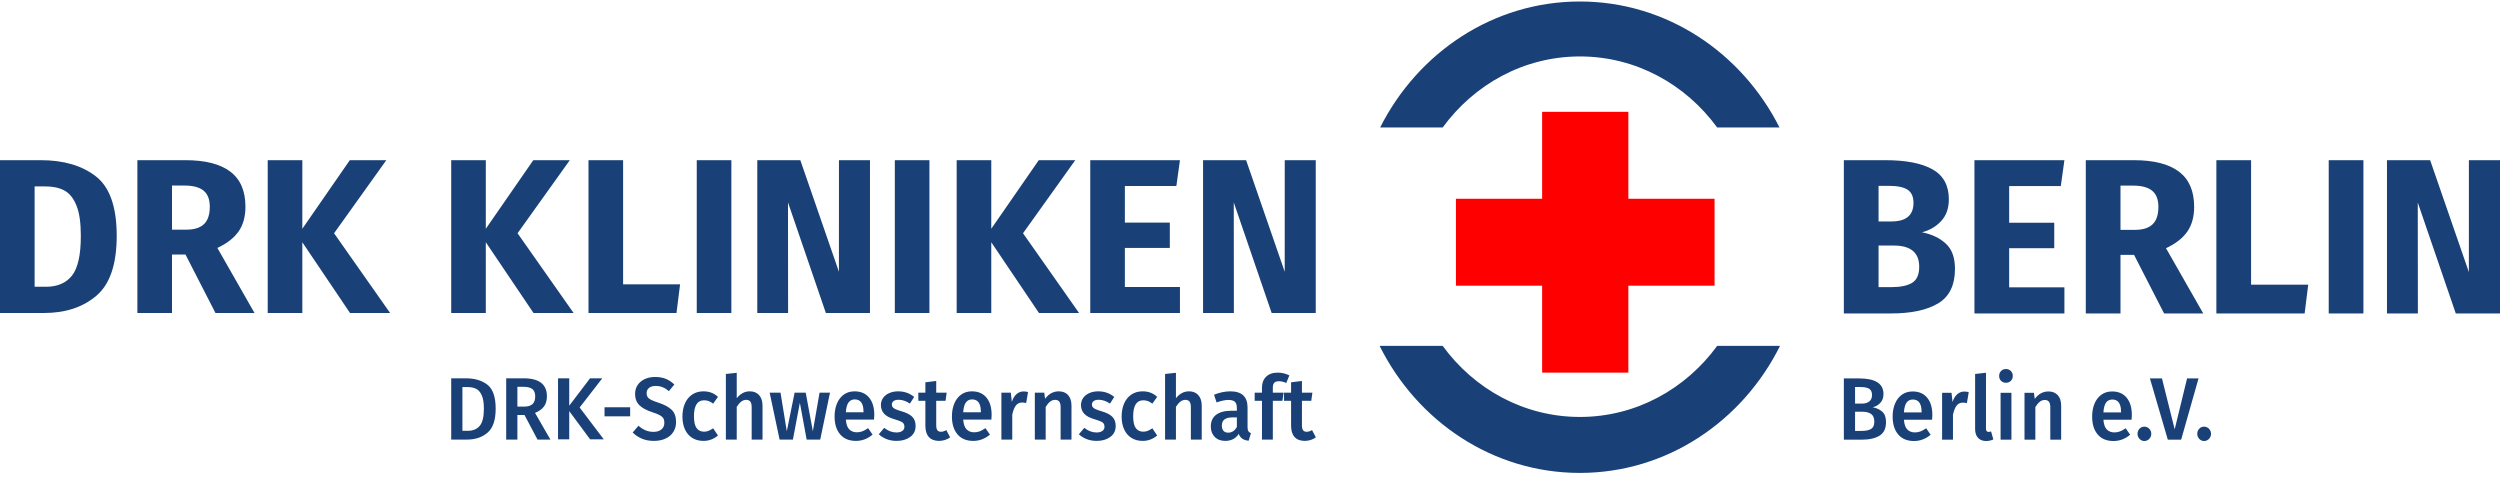
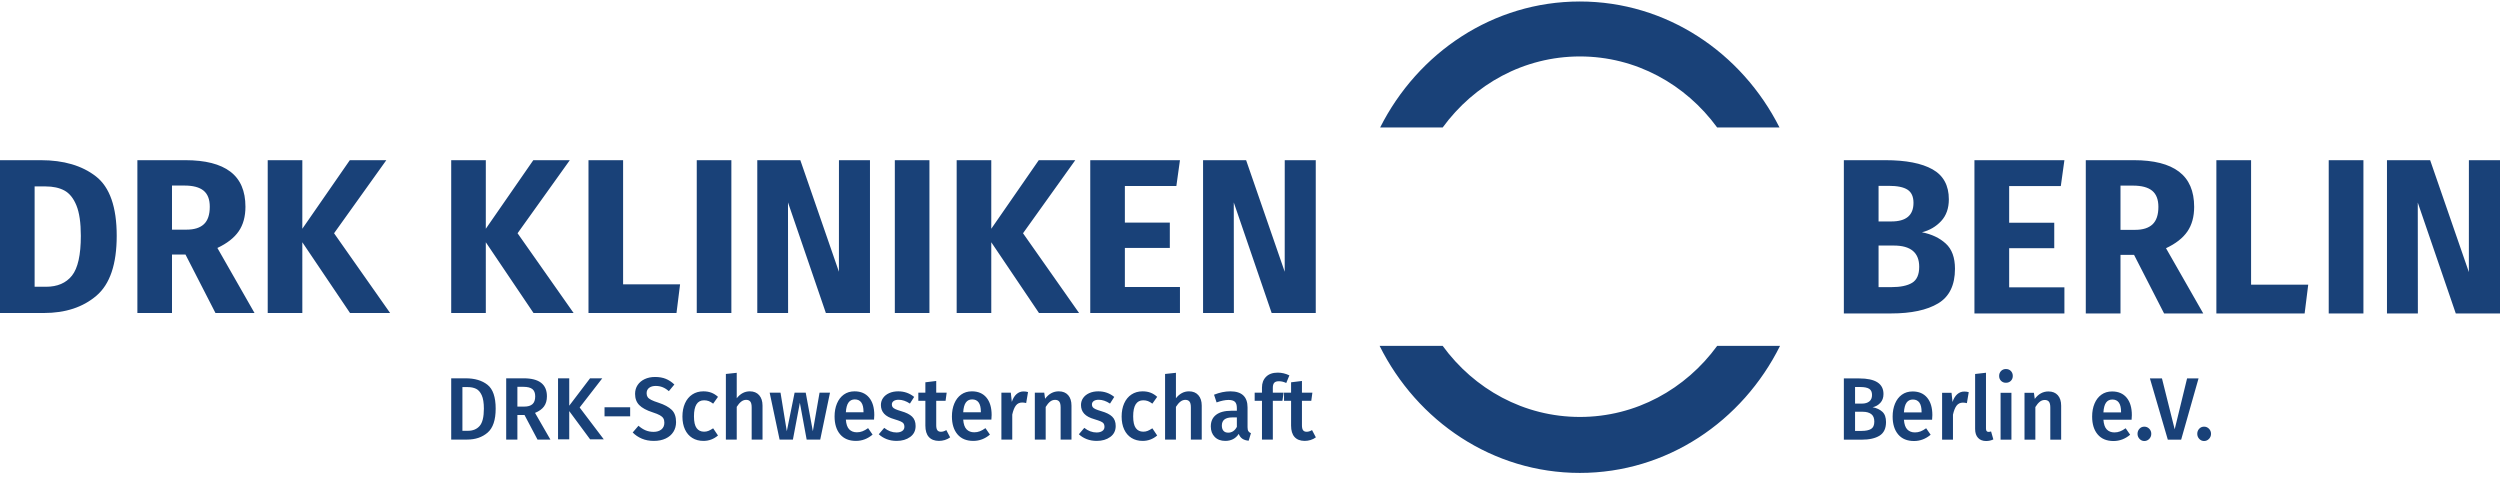
<svg xmlns="http://www.w3.org/2000/svg" width="346" height="66" viewBox="0 0 346 66" fill="none">
  <path fill-rule="evenodd" clip-rule="evenodd" d="M218.649 0.207C206.654 0.207 196.241 7.275 191.013 17.641H199.669C204.032 11.667 210.915 7.812 218.661 7.812C226.407 7.812 233.29 11.667 237.652 17.641H246.282C241.054 7.275 230.641 0.207 218.649 0.207ZM237.66 47.865C233.297 53.845 226.41 57.705 218.66 57.705C210.91 57.705 204.023 53.845 199.663 47.865H190.935C196.139 58.315 206.594 65.452 218.648 65.452C230.7 65.452 241.156 58.315 246.359 47.865H237.66ZM265.618 36.922C265.618 38.005 265.292 38.744 264.637 39.142C263.982 39.54 263.021 39.739 261.752 39.739H259.993V33.984H262.103C264.445 33.984 265.618 34.964 265.618 36.922ZM259.993 30.648V25.72H261.401C262.59 25.72 263.46 25.898 264.006 26.255C264.553 26.613 264.827 27.22 264.827 28.076C264.827 29.791 263.811 30.648 261.78 30.648H259.993ZM270.569 37.198C270.569 35.648 270.144 34.484 269.293 33.709C268.447 32.933 267.347 32.413 265.998 32.148C267.055 31.883 267.938 31.367 268.651 30.602C269.363 29.837 269.72 28.832 269.72 27.587C269.72 25.669 268.967 24.286 267.463 23.439C265.959 22.593 263.782 22.169 260.931 22.169H255.189V43.381H261.723C264.514 43.381 266.688 42.918 268.24 41.988C269.791 41.061 270.569 39.463 270.569 37.198ZM285.714 22.169L285.216 25.75H278.068V30.831H284.308V34.352H278.068V39.77H285.714V43.381H273.262V22.169H285.714ZM295.496 31.811H293.476V25.689H295.205C296.396 25.689 297.28 25.924 297.855 26.393C298.431 26.863 298.721 27.607 298.721 28.627C298.721 29.73 298.451 30.536 297.915 31.046C297.376 31.556 296.572 31.811 295.496 31.811ZM293.476 35.27H295.351L299.51 43.381H304.93L299.775 34.352C301.122 33.719 302.108 32.949 302.732 32.041C303.358 31.133 303.671 29.995 303.671 28.628C303.671 26.444 302.973 24.822 301.577 23.761C300.179 22.699 298.096 22.169 295.323 22.169H288.673V43.381H293.476V35.27ZM311.549 22.169V39.402H319.458L318.961 43.381H306.746V22.169H311.549ZM327.098 43.381H322.295V22.169H327.098V43.381ZM346 43.381H339.879L334.62 28.034C334.62 29.594 334.634 43.381 334.634 43.381H330.357V22.169H336.332L341.691 37.657C341.691 34.764 341.695 22.169 341.695 22.169H346V43.381ZM4.791 39.688V25.801H6.309C7.342 25.801 8.208 25.989 8.91 26.365C9.61 26.743 10.165 27.429 10.574 28.426C10.983 29.422 11.187 30.827 11.187 32.637C11.187 35.283 10.778 37.119 9.961 38.146C9.143 39.174 7.946 39.688 6.368 39.688H4.791ZM16.153 32.638C16.153 28.65 15.194 25.908 13.276 24.413C11.357 22.917 8.811 22.169 5.638 22.169H0V43.32H6.076C9.055 43.32 11.479 42.522 13.349 40.924C15.219 39.327 16.153 36.565 16.153 32.638ZM23.804 31.783H25.82C26.891 31.783 27.693 31.529 28.229 31.02C28.765 30.512 29.033 29.708 29.033 28.609C29.033 27.592 28.745 26.849 28.171 26.381C27.596 25.913 26.715 25.68 25.528 25.68H23.804V31.783ZM25.674 35.232H23.805V43.32H19.014V22.169H25.645C28.41 22.169 30.488 22.698 31.881 23.756C33.273 24.814 33.969 26.431 33.969 28.609C33.969 29.973 33.658 31.107 33.035 32.012C32.411 32.917 31.428 33.686 30.085 34.316L35.226 43.32H29.821L25.674 35.232ZM86.237 39.352V22.169H81.447V43.32H93.627L94.123 39.352H86.237ZM96.431 43.32H101.221V22.169H96.431V43.32ZM128.634 43.32H123.844V22.169H128.634V43.32ZM163.306 22.169L162.809 25.74H155.682V30.806H161.903V34.316H155.682V39.719H163.306V43.32H150.891V22.169H163.306ZM73.839 43.32H79.388L71.63 32.282L78.862 22.169H73.81L67.236 31.66L67.237 22.169H62.447V43.32H67.237L67.236 33.528L73.839 43.32ZM149.344 43.32H143.795L137.192 33.528L137.193 43.32H132.403V22.169H137.193L137.192 31.66L143.766 22.169H148.818L141.586 32.282L149.344 43.32ZM48.444 43.32H53.993L46.235 32.282L53.467 22.169H48.415L41.841 31.66L41.843 22.169H37.052V43.32H41.843L41.841 33.528L48.444 43.32ZM182.101 43.319H175.997L170.755 28.016C170.755 29.572 170.769 43.319 170.769 43.319H166.504V22.169H172.462L177.804 37.612C177.804 34.727 177.808 22.169 177.808 22.169H182.101V43.319ZM114.3 43.319H120.404V22.169H116.111C116.111 22.169 116.107 34.727 116.107 37.612L110.765 22.169H104.808V43.319H109.072C109.072 43.319 109.058 29.572 109.058 28.016L114.3 43.319ZM258.954 59.368C259.254 59.188 259.405 58.849 259.405 58.35C259.405 57.867 259.262 57.52 258.976 57.307C258.691 57.094 258.301 56.988 257.807 56.988H256.74V59.638H257.644C258.215 59.638 258.652 59.548 258.954 59.368ZM256.74 53.564V55.859H257.691C258.121 55.859 258.462 55.759 258.713 55.558C258.962 55.358 259.089 55.061 259.089 54.668C259.089 54.26 258.956 53.973 258.695 53.809C258.432 53.646 258.023 53.564 257.468 53.564H256.74ZM260.515 56.987C260.856 57.298 261.025 57.773 261.025 58.411C261.025 59.294 260.729 59.923 260.133 60.295C259.537 60.667 258.705 60.853 257.632 60.853H255.189V52.374H257.315C259.554 52.374 260.674 53.093 260.674 54.533C260.674 55.032 260.529 55.44 260.239 55.754C259.95 56.069 259.593 56.272 259.17 56.361C259.725 56.468 260.174 56.677 260.515 56.987ZM264.737 55.294C265.543 55.294 265.947 55.863 265.947 57V57.073H263.504C263.543 56.452 263.665 56 263.874 55.717C264.08 55.435 264.369 55.294 264.737 55.294ZM263.504 58.092H267.402C267.426 57.748 267.438 57.535 267.438 57.454C267.438 56.423 267.2 55.619 266.722 55.043C266.245 54.466 265.571 54.177 264.702 54.177C264.13 54.177 263.637 54.326 263.222 54.625C262.806 54.924 262.49 55.337 262.27 55.864C262.051 56.392 261.941 56.987 261.941 57.65C261.941 58.697 262.198 59.524 262.71 60.129C263.222 60.734 263.953 61.037 264.902 61.037C265.747 61.037 266.514 60.747 267.202 60.166L266.579 59.27C266.306 59.466 266.049 59.612 265.806 59.705C265.563 59.8 265.304 59.847 265.03 59.847C264.592 59.847 264.239 59.712 263.973 59.442C263.706 59.172 263.551 58.722 263.504 58.092ZM272.474 54.275L272.217 55.797C272.029 55.748 271.846 55.723 271.664 55.723C271.297 55.723 271.007 55.861 270.795 56.135C270.585 56.409 270.415 56.828 270.291 57.392V60.853H268.787V54.361H270.091L270.232 55.638C270.38 55.171 270.597 54.814 270.878 54.564C271.16 54.315 271.484 54.19 271.852 54.19C272.08 54.19 272.286 54.218 272.474 54.275ZM273.356 59.368C273.356 59.9 273.491 60.311 273.762 60.601C274.032 60.892 274.405 61.037 274.882 61.037C275.235 61.037 275.568 60.963 275.88 60.816L275.564 59.712C275.448 59.753 275.329 59.773 275.211 59.773C274.976 59.773 274.86 59.622 274.86 59.319V51.588L273.356 51.76V59.368ZM276.88 60.853H278.382V54.361H276.88V60.853ZM278.306 51.349C278.482 51.533 278.57 51.76 278.57 52.03C278.57 52.3 278.482 52.525 278.306 52.705C278.131 52.885 277.9 52.975 277.619 52.975C277.345 52.975 277.121 52.885 276.943 52.705C276.768 52.525 276.68 52.3 276.68 52.03C276.68 51.76 276.768 51.533 276.943 51.349C277.121 51.165 277.345 51.073 277.619 51.073C277.9 51.073 278.131 51.165 278.306 51.349ZM285.264 56.153C285.264 55.531 285.109 55.047 284.801 54.699C284.491 54.351 284.058 54.177 283.503 54.177C282.75 54.177 282.12 54.521 281.612 55.208L281.493 54.361H280.192V60.853H281.693V56.337C281.889 56.018 282.091 55.775 282.299 55.607C282.506 55.439 282.738 55.355 282.997 55.355C283.248 55.355 283.438 55.433 283.567 55.588C283.697 55.744 283.761 56.014 283.761 56.398V60.853H285.264V56.153ZM293.555 57C293.555 55.863 293.151 55.294 292.345 55.294C291.978 55.294 291.69 55.435 291.482 55.717C291.276 56 291.151 56.452 291.113 57.073H293.555V57ZM295.012 58.092H291.113C291.16 58.722 291.317 59.172 291.582 59.442C291.849 59.712 292.2 59.847 292.639 59.847C292.912 59.847 293.172 59.8 293.414 59.705C293.657 59.612 293.914 59.466 294.19 59.27L294.812 60.166C294.122 60.747 293.355 61.037 292.51 61.037C291.564 61.037 290.833 60.734 290.321 60.129C289.807 59.524 289.552 58.697 289.552 57.65C289.552 56.987 289.66 56.392 289.88 55.864C290.098 55.337 290.417 54.924 290.831 54.625C291.245 54.326 291.739 54.177 292.31 54.177C293.18 54.177 293.853 54.466 294.331 55.043C294.808 55.619 295.047 56.423 295.047 57.454C295.047 57.535 295.035 57.748 295.012 58.092ZM297.737 60.043C297.737 59.765 297.643 59.529 297.455 59.337C297.267 59.145 297.039 59.049 296.774 59.049C296.506 59.049 296.284 59.145 296.104 59.337C295.925 59.529 295.833 59.765 295.833 60.043C295.833 60.313 295.927 60.546 296.11 60.742C296.294 60.938 296.514 61.036 296.774 61.036C297.039 61.036 297.267 60.938 297.455 60.742C297.643 60.546 297.737 60.313 297.737 60.043ZM304.277 52.374L301.871 60.853H300.026L297.549 52.374H299.216L300.977 59.417L302.691 52.374H304.277ZM306.005 60.043C306.005 59.765 305.911 59.529 305.723 59.337C305.533 59.145 305.307 59.049 305.042 59.049C304.774 59.049 304.552 59.145 304.372 59.337C304.191 59.529 304.101 59.765 304.101 60.043C304.101 60.313 304.193 60.546 304.376 60.742C304.562 60.938 304.782 61.036 305.042 61.036C305.307 61.036 305.533 60.938 305.723 60.742C305.911 60.546 306.005 60.313 306.005 60.043ZM63.998 53.572V59.622H64.761C65.45 59.622 65.99 59.399 66.381 58.953C66.773 58.508 66.969 57.708 66.969 56.554C66.969 55.753 66.869 55.133 66.669 54.695C66.47 54.258 66.207 53.961 65.882 53.805C65.558 53.65 65.168 53.572 64.714 53.572H63.998ZM67.468 53.253C68.223 53.851 68.601 54.951 68.601 56.554C68.601 58.125 68.229 59.231 67.485 59.874C66.741 60.516 65.798 60.837 64.655 60.837H62.447V52.358H64.444C65.704 52.358 66.712 52.656 67.468 53.253ZM72.57 56.272H71.607V53.536H72.441C73.004 53.536 73.417 53.64 73.68 53.848C73.942 54.057 74.073 54.391 74.073 54.849C74.073 55.348 73.946 55.71 73.692 55.934C73.437 56.16 73.063 56.272 72.57 56.272ZM71.607 57.438H72.593L74.39 60.837H76.175L74.049 57.143C74.613 56.914 75.028 56.616 75.294 56.247C75.56 55.879 75.694 55.413 75.694 54.849C75.694 53.188 74.621 52.358 72.475 52.358H70.057V60.837H71.607V57.438ZM83.667 57.622H87.214V56.37H83.667V57.622ZM93.332 53.216C92.964 52.865 92.569 52.603 92.146 52.431C91.723 52.259 91.226 52.173 90.654 52.173C90.122 52.173 89.647 52.272 89.228 52.468C88.809 52.664 88.482 52.938 88.247 53.29C88.012 53.642 87.895 54.051 87.895 54.517C87.895 55.155 88.087 55.67 88.471 56.063C88.854 56.456 89.476 56.792 90.337 57.07C90.768 57.209 91.097 57.342 91.324 57.468C91.551 57.596 91.712 57.738 91.806 57.898C91.9 58.057 91.947 58.26 91.947 58.505C91.947 58.906 91.809 59.217 91.535 59.438C91.261 59.659 90.901 59.769 90.455 59.769C90.048 59.769 89.676 59.698 89.339 59.554C89.003 59.411 88.678 59.201 88.365 58.923L87.566 59.855C87.918 60.215 88.339 60.499 88.829 60.708C89.318 60.917 89.872 61.021 90.49 61.021C91.124 61.021 91.672 60.91 92.134 60.689C92.596 60.469 92.951 60.162 93.197 59.769C93.444 59.377 93.567 58.927 93.567 58.419C93.567 57.675 93.365 57.108 92.962 56.72C92.559 56.331 91.958 56.006 91.16 55.744C90.698 55.597 90.349 55.462 90.115 55.339C89.88 55.217 89.717 55.086 89.627 54.947C89.537 54.807 89.492 54.632 89.492 54.419C89.492 54.1 89.608 53.853 89.838 53.677C90.069 53.501 90.373 53.413 90.749 53.413C91.085 53.413 91.4 53.47 91.694 53.585C91.988 53.699 92.279 53.883 92.569 54.137L93.332 53.216ZM98.447 54.345C98.772 54.468 99.079 54.66 99.369 54.922L98.699 55.867C98.488 55.703 98.284 55.585 98.089 55.511C97.893 55.438 97.678 55.401 97.443 55.401C96.511 55.401 96.045 56.141 96.045 57.622C96.045 58.375 96.167 58.916 96.409 59.248C96.652 59.579 96.996 59.745 97.443 59.745C97.662 59.745 97.863 59.708 98.047 59.634C98.232 59.56 98.448 59.442 98.699 59.278L99.369 60.272C98.781 60.771 98.112 61.021 97.361 61.021C96.766 61.021 96.249 60.883 95.811 60.61C95.372 60.336 95.035 59.945 94.8 59.438C94.566 58.931 94.448 58.333 94.448 57.647C94.448 56.959 94.566 56.352 94.8 55.824C95.035 55.296 95.372 54.887 95.811 54.597C96.249 54.307 96.762 54.161 97.349 54.161C97.756 54.161 98.122 54.223 98.447 54.345ZM105.534 56.137C105.534 55.524 105.377 55.041 105.064 54.689C104.751 54.337 104.32 54.161 103.773 54.161C103.068 54.161 102.465 54.48 101.964 55.118V51.596L100.461 51.756V60.837H101.964V56.308C102.16 55.998 102.363 55.758 102.575 55.591C102.786 55.423 103.017 55.339 103.268 55.339C103.518 55.339 103.708 55.417 103.837 55.572C103.966 55.728 104.031 55.998 104.031 56.382V60.837H105.534V56.137ZM114.871 54.345L113.52 60.837H111.641L110.701 55.744L109.739 60.837H107.895L106.521 54.345H108.024L108.893 59.683L109.973 54.345H111.512L112.498 59.683L113.426 54.345H114.871ZM118.3 55.278C119.106 55.278 119.509 55.847 119.509 56.984V57.057H117.067C117.106 56.436 117.229 55.984 117.437 55.702C117.644 55.419 117.932 55.278 118.3 55.278ZM117.067 58.076H120.966C120.989 57.732 121.001 57.52 121.001 57.438C121.001 56.407 120.762 55.603 120.284 55.027C119.807 54.45 119.134 54.161 118.265 54.161C117.693 54.161 117.2 54.311 116.785 54.609C116.37 54.908 116.053 55.321 115.834 55.849C115.614 56.376 115.505 56.971 115.505 57.634C115.505 58.681 115.761 59.507 116.274 60.113C116.787 60.718 117.517 61.021 118.464 61.021C119.31 61.021 120.077 60.731 120.766 60.15L120.144 59.254C119.869 59.45 119.611 59.596 119.368 59.689C119.126 59.784 118.867 59.831 118.593 59.831C118.155 59.831 117.803 59.696 117.537 59.426C117.27 59.156 117.114 58.706 117.067 58.076ZM126.52 54.934L125.933 55.855C125.401 55.503 124.88 55.327 124.371 55.327C124.074 55.327 123.843 55.386 123.678 55.505C123.514 55.624 123.432 55.781 123.432 55.977C123.432 56.125 123.467 56.247 123.537 56.345C123.608 56.444 123.735 56.536 123.919 56.622C124.103 56.707 124.375 56.804 124.735 56.91C125.409 57.098 125.908 57.348 126.233 57.659C126.557 57.969 126.72 58.403 126.72 58.959C126.72 59.605 126.469 60.111 125.968 60.475C125.467 60.839 124.845 61.021 124.101 61.021C123.592 61.021 123.128 60.939 122.71 60.776C122.291 60.612 121.929 60.387 121.623 60.101L122.375 59.217C122.915 59.642 123.479 59.855 124.066 59.855C124.402 59.855 124.671 59.786 124.87 59.646C125.07 59.507 125.17 59.315 125.17 59.07C125.17 58.882 125.133 58.733 125.058 58.622C124.984 58.511 124.851 58.413 124.659 58.328C124.467 58.242 124.168 58.137 123.761 58.014C123.126 57.835 122.661 57.583 122.363 57.26C122.066 56.937 121.917 56.534 121.917 56.051C121.917 55.691 122.017 55.368 122.216 55.082C122.416 54.795 122.698 54.571 123.062 54.407C123.426 54.243 123.843 54.161 124.313 54.161C125.15 54.161 125.886 54.419 126.52 54.934ZM130.766 60.898C131.036 60.816 131.281 60.694 131.5 60.53L130.972 59.524C130.705 59.679 130.459 59.757 130.232 59.757C130.005 59.757 129.838 59.688 129.733 59.548C129.627 59.409 129.574 59.18 129.574 58.861V55.474H130.866L131.019 54.345H129.574V52.726L128.071 52.91V54.345H127.096V55.474H128.071V58.898C128.071 59.593 128.229 60.119 128.547 60.474C128.864 60.831 129.327 61.013 129.938 61.021C130.22 61.021 130.496 60.98 130.766 60.898ZM135.751 56.984C135.751 55.847 135.348 55.278 134.542 55.278C134.173 55.278 133.885 55.419 133.678 55.702C133.471 55.984 133.347 56.436 133.308 57.057H135.751V56.984ZM137.207 58.076H133.308C133.355 58.706 133.512 59.156 133.778 59.426C134.044 59.696 134.396 59.831 134.835 59.831C135.109 59.831 135.367 59.784 135.61 59.689C135.853 59.596 136.111 59.45 136.385 59.254L137.007 60.15C136.318 60.731 135.551 61.021 134.706 61.021C133.758 61.021 133.028 60.718 132.515 60.113C132.002 59.507 131.746 58.681 131.746 57.634C131.746 56.971 131.856 56.376 132.075 55.849C132.294 55.321 132.611 54.908 133.026 54.609C133.441 54.311 133.934 54.161 134.506 54.161C135.375 54.161 136.048 54.45 136.526 55.027C137.003 55.603 137.242 56.407 137.242 57.438C137.242 57.52 137.23 57.732 137.207 58.076ZM142.022 55.781L142.28 54.26C142.092 54.202 141.885 54.174 141.658 54.174C141.29 54.174 140.965 54.298 140.683 54.548C140.401 54.797 140.186 55.156 140.037 55.622L139.896 54.345H138.593V60.837H140.096V57.376C140.221 56.812 140.39 56.393 140.601 56.119C140.812 55.845 141.102 55.708 141.47 55.708C141.65 55.708 141.834 55.732 142.022 55.781ZM147.829 54.683C148.138 55.031 148.293 55.515 148.293 56.137V60.837H146.79V56.382C146.79 55.998 146.725 55.728 146.596 55.572C146.467 55.417 146.277 55.339 146.026 55.339C145.768 55.339 145.535 55.423 145.327 55.591C145.12 55.759 144.918 56.002 144.723 56.321V60.837H143.22V54.345H144.523L144.641 55.192C145.149 54.505 145.78 54.161 146.532 54.161C147.087 54.161 147.52 54.335 147.829 54.683ZM153.625 55.855L154.212 54.934C153.578 54.419 152.842 54.161 152.004 54.161C151.534 54.161 151.117 54.243 150.753 54.407C150.389 54.571 150.107 54.795 149.908 55.082C149.708 55.368 149.608 55.691 149.608 56.051C149.608 56.534 149.757 56.937 150.055 57.26C150.352 57.583 150.818 57.835 151.452 58.014C151.859 58.137 152.159 58.242 152.35 58.328C152.542 58.413 152.675 58.511 152.75 58.622C152.824 58.733 152.861 58.882 152.861 59.07C152.861 59.315 152.762 59.507 152.562 59.646C152.362 59.786 152.094 59.855 151.758 59.855C151.17 59.855 150.607 59.642 150.066 59.217L149.315 60.101C149.62 60.387 149.982 60.612 150.401 60.776C150.82 60.939 151.284 61.021 151.793 61.021C152.536 61.021 153.159 60.839 153.66 60.475C154.161 60.111 154.412 59.605 154.412 58.959C154.412 58.403 154.249 57.969 153.924 57.659C153.599 57.348 153.1 57.098 152.427 56.91C152.067 56.804 151.795 56.707 151.611 56.622C151.426 56.536 151.3 56.444 151.229 56.345C151.159 56.247 151.123 56.125 151.123 55.977C151.123 55.781 151.206 55.624 151.37 55.505C151.534 55.386 151.765 55.327 152.063 55.327C152.572 55.327 153.092 55.503 153.625 55.855ZM159.232 54.345C159.557 54.468 159.864 54.66 160.154 54.922L159.485 55.867C159.273 55.703 159.07 55.585 158.874 55.511C158.678 55.438 158.463 55.401 158.228 55.401C157.297 55.401 156.831 56.141 156.831 57.622C156.831 58.375 156.952 58.916 157.195 59.248C157.437 59.579 157.782 59.745 158.228 59.745C158.447 59.745 158.649 59.708 158.833 59.634C159.017 59.56 159.234 59.442 159.485 59.278L160.154 60.272C159.567 60.771 158.897 61.021 158.146 61.021C157.551 61.021 157.034 60.883 156.596 60.61C156.157 60.336 155.821 59.945 155.586 59.438C155.351 58.931 155.234 58.333 155.234 57.647C155.234 56.959 155.351 56.352 155.586 55.824C155.821 55.296 156.157 54.887 156.596 54.597C157.034 54.307 157.547 54.161 158.134 54.161C158.541 54.161 158.907 54.223 159.232 54.345ZM166.32 56.137C166.32 55.524 166.163 55.041 165.85 54.689C165.536 54.337 165.106 54.161 164.558 54.161C163.853 54.161 163.25 54.48 162.749 55.118V51.596L161.246 51.756V60.837H162.749V56.308C162.945 55.998 163.149 55.758 163.36 55.591C163.572 55.423 163.802 55.339 164.053 55.339C164.303 55.339 164.493 55.417 164.622 55.572C164.752 55.728 164.816 55.998 164.816 56.382V60.837H166.32V56.137ZM171.182 59.082V57.769H170.56C169.589 57.769 169.103 58.145 169.103 58.898C169.103 59.209 169.178 59.45 169.326 59.622C169.475 59.794 169.694 59.88 169.984 59.88C170.493 59.88 170.892 59.614 171.182 59.082ZM172.773 59.677C172.847 59.796 172.967 59.888 173.131 59.953L172.814 60.996C172.462 60.964 172.174 60.874 171.951 60.726C171.728 60.579 171.557 60.354 171.44 60.051C171.229 60.379 170.964 60.622 170.647 60.782C170.33 60.941 169.976 61.021 169.585 61.021C168.966 61.021 168.477 60.837 168.117 60.469C167.756 60.101 167.576 59.618 167.576 59.021C167.576 58.317 167.821 57.779 168.31 57.407C168.8 57.035 169.498 56.849 170.407 56.849H171.182V56.481C171.182 56.063 171.09 55.771 170.906 55.603C170.722 55.436 170.426 55.352 170.019 55.352C169.565 55.352 169.017 55.466 168.375 55.695L168.023 54.628C168.798 54.317 169.549 54.161 170.277 54.161C171.867 54.161 172.661 54.906 172.661 56.395V59.119C172.661 59.373 172.699 59.559 172.773 59.677ZM176.16 53.659C176.16 53.347 176.225 53.121 176.354 52.977C176.483 52.834 176.697 52.763 176.994 52.763C177.338 52.763 177.679 52.844 178.016 53.008L178.45 51.953C177.926 51.699 177.389 51.572 176.842 51.572C176.145 51.572 175.606 51.762 175.227 52.143C174.847 52.523 174.657 53.021 174.657 53.634V54.345H173.647V55.474H174.657V60.837H176.16V55.474H177.487L177.652 54.345H176.16V53.659ZM182.115 60.53C181.895 60.694 181.651 60.816 181.38 60.898C181.111 60.98 180.835 61.021 180.553 61.021C179.942 61.013 179.478 60.831 179.161 60.474C178.844 60.119 178.685 59.593 178.685 58.898V55.474H177.71V54.345H178.685V52.91L180.189 52.726V54.345H181.633L181.48 55.474H180.189V58.861C180.189 59.18 180.241 59.409 180.347 59.548C180.453 59.688 180.619 59.757 180.846 59.757C181.073 59.757 181.32 59.679 181.586 59.524L182.115 60.53ZM81.671 60.803H83.562L80.224 56.398L83.352 52.363H81.66L78.782 56.15L78.782 52.363H77.232V60.803H78.782L78.782 56.895L81.671 60.803Z" fill="#194178" />
-   <path fill-rule="evenodd" clip-rule="evenodd" d="M225.364 27.508V15.477H213.433V27.508H201.502V39.539H213.433V51.57H225.364V39.539H237.295V27.508H225.364Z" fill="#FF0000" />
</svg>